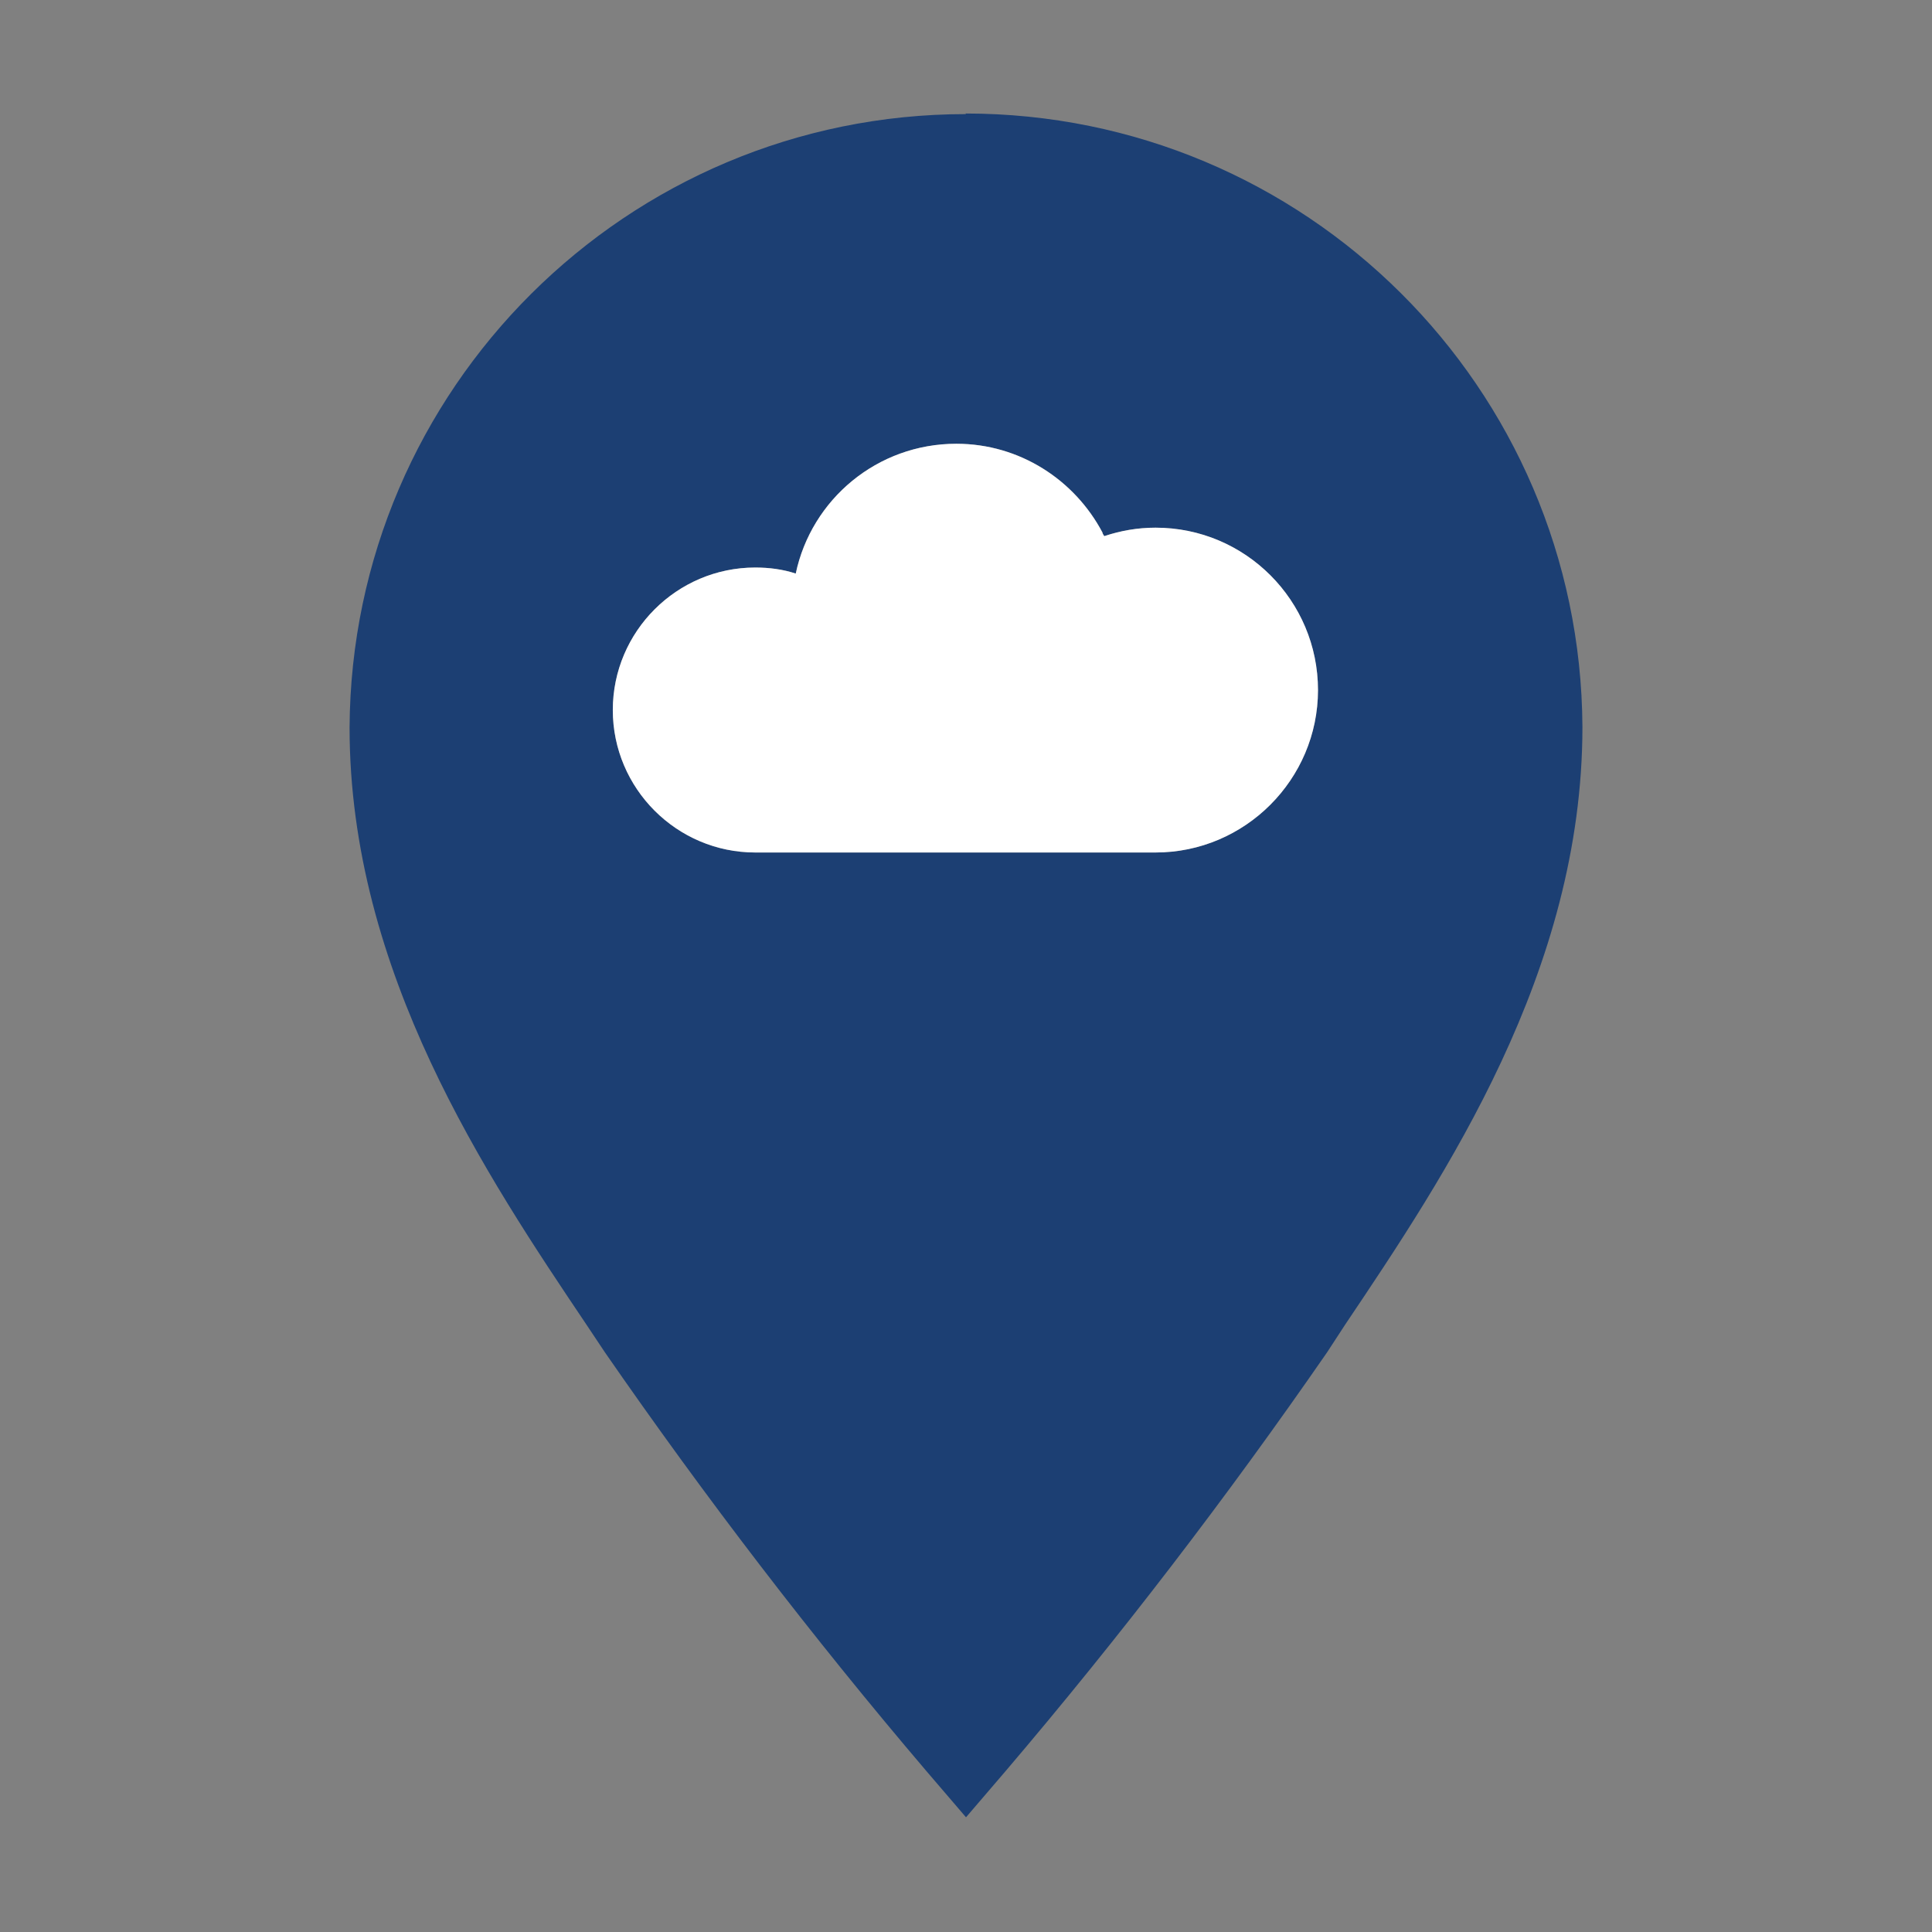
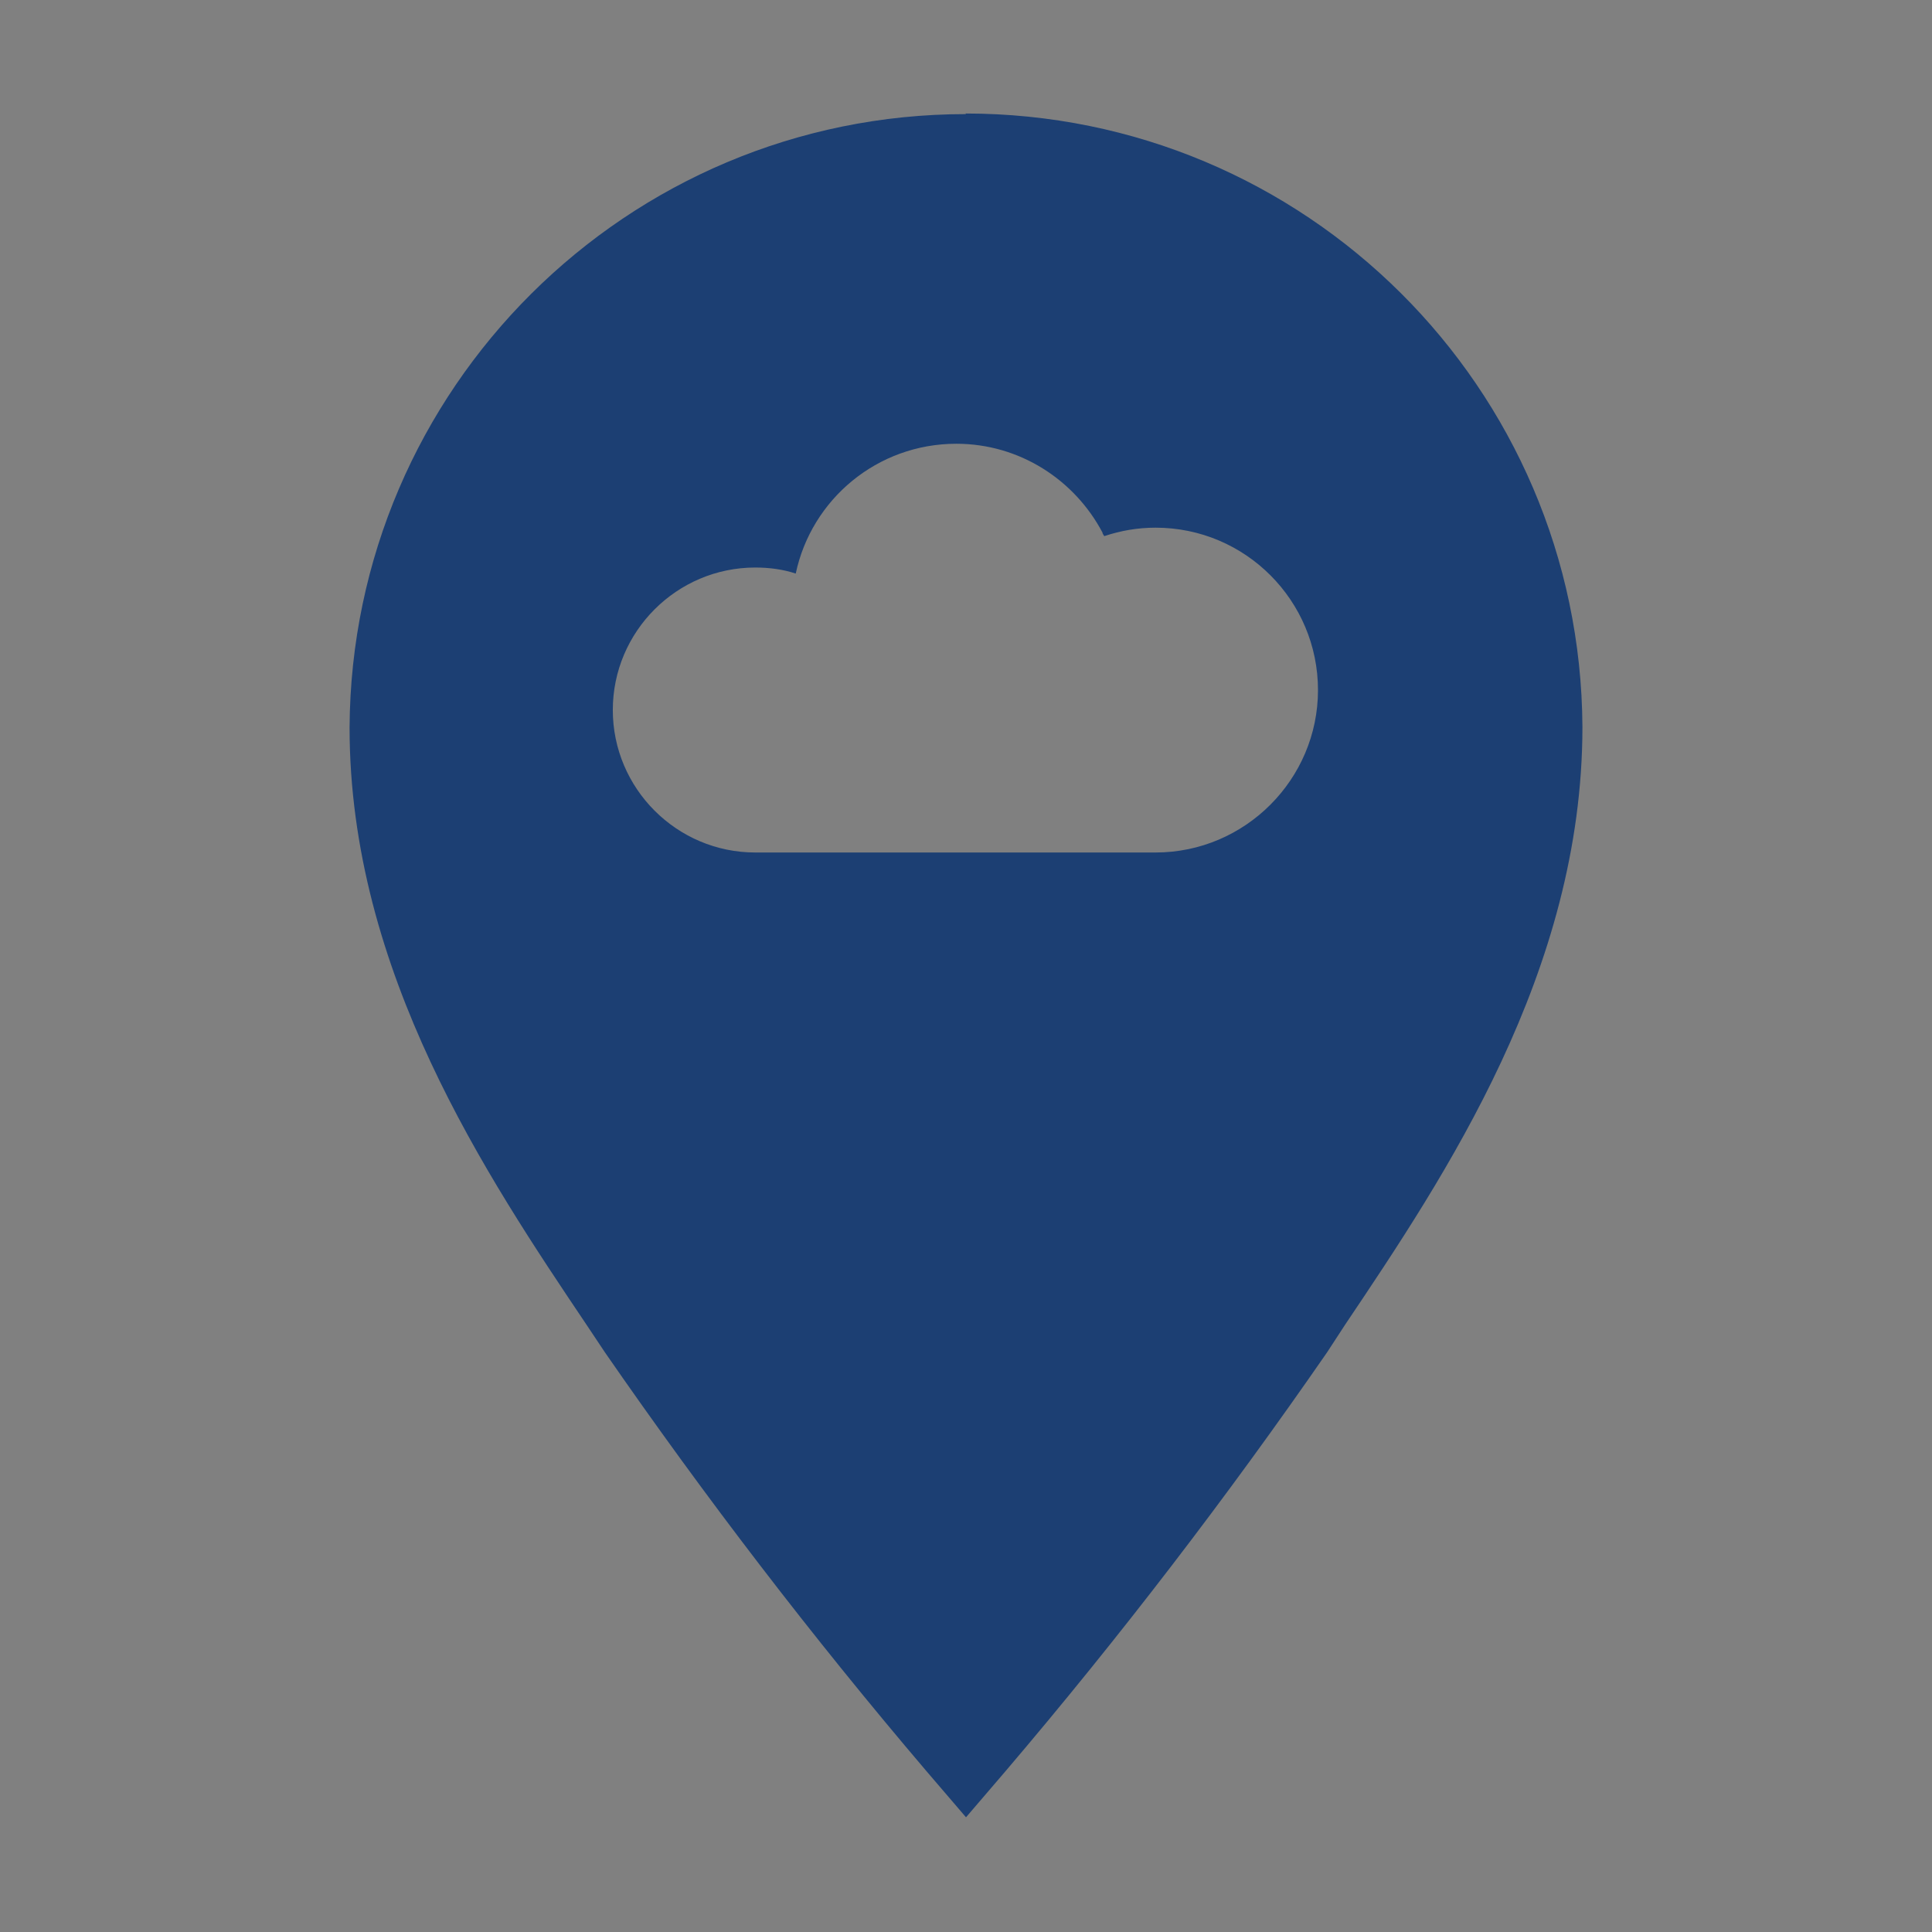
<svg xmlns="http://www.w3.org/2000/svg" viewBox="0 0 32 32">
  <rect x="0" y="0" width="32" height="32" fill="#808080" stroke="none" />
  <defs>
    <style>.cls-1{fill:#fff;}.cls-2{fill:#1c3f73;}</style>
  </defs>
  <path class="cls-2" d="M16,1.89c-5.62,0-10.18,4.55-10.21,10.16,0,4.05,2.27,7.43,3.93,9.9l.3,.45c1.66,2.4,3.43,4.71,5.32,6.93l.66,.77,.66-.77c1.89-2.22,3.66-4.53,5.32-6.93l.3-.46c1.66-2.47,3.93-5.85,3.93-9.9-.03-5.62-4.59-10.16-10.22-10.16Zm3.15,12.23h-2.22s-2.47,0-2.47,0h-1.95c-1.3,0-2.36-1.06-2.36-2.36s1.06-2.36,2.36-2.36c.23,0,.46,.03,.67,.1h0c.26-1.23,1.35-2.15,2.66-2.15,1.05,0,1.96,.6,2.42,1.47,0,.02,.02,.04,.03,.06,0,0,0,0,0,0,0,0,0,0,0,0,.27-.09,.55-.14,.85-.14,1.49,0,2.69,1.21,2.69,2.69s-1.21,2.69-2.69,2.69Z" />
-   <path class="cls-1" d="M19.15,14.12h-2.22s-2.47,0-2.47,0h-1.95c-1.3,0-2.36-1.06-2.36-2.36s1.06-2.36,2.36-2.36c.23,0,.46,.03,.67,.1h0c.26-1.23,1.35-2.15,2.66-2.15,1.05,0,1.96,.6,2.42,1.47,0,.02,.02,.04,.03,.06,0,0,0,0,0,0,0,0,0,0,0,0,.27-.09,.55-.14,.85-.14,1.49,0,2.69,1.21,2.69,2.69s-1.21,2.69-2.69,2.69Z" />
</svg>